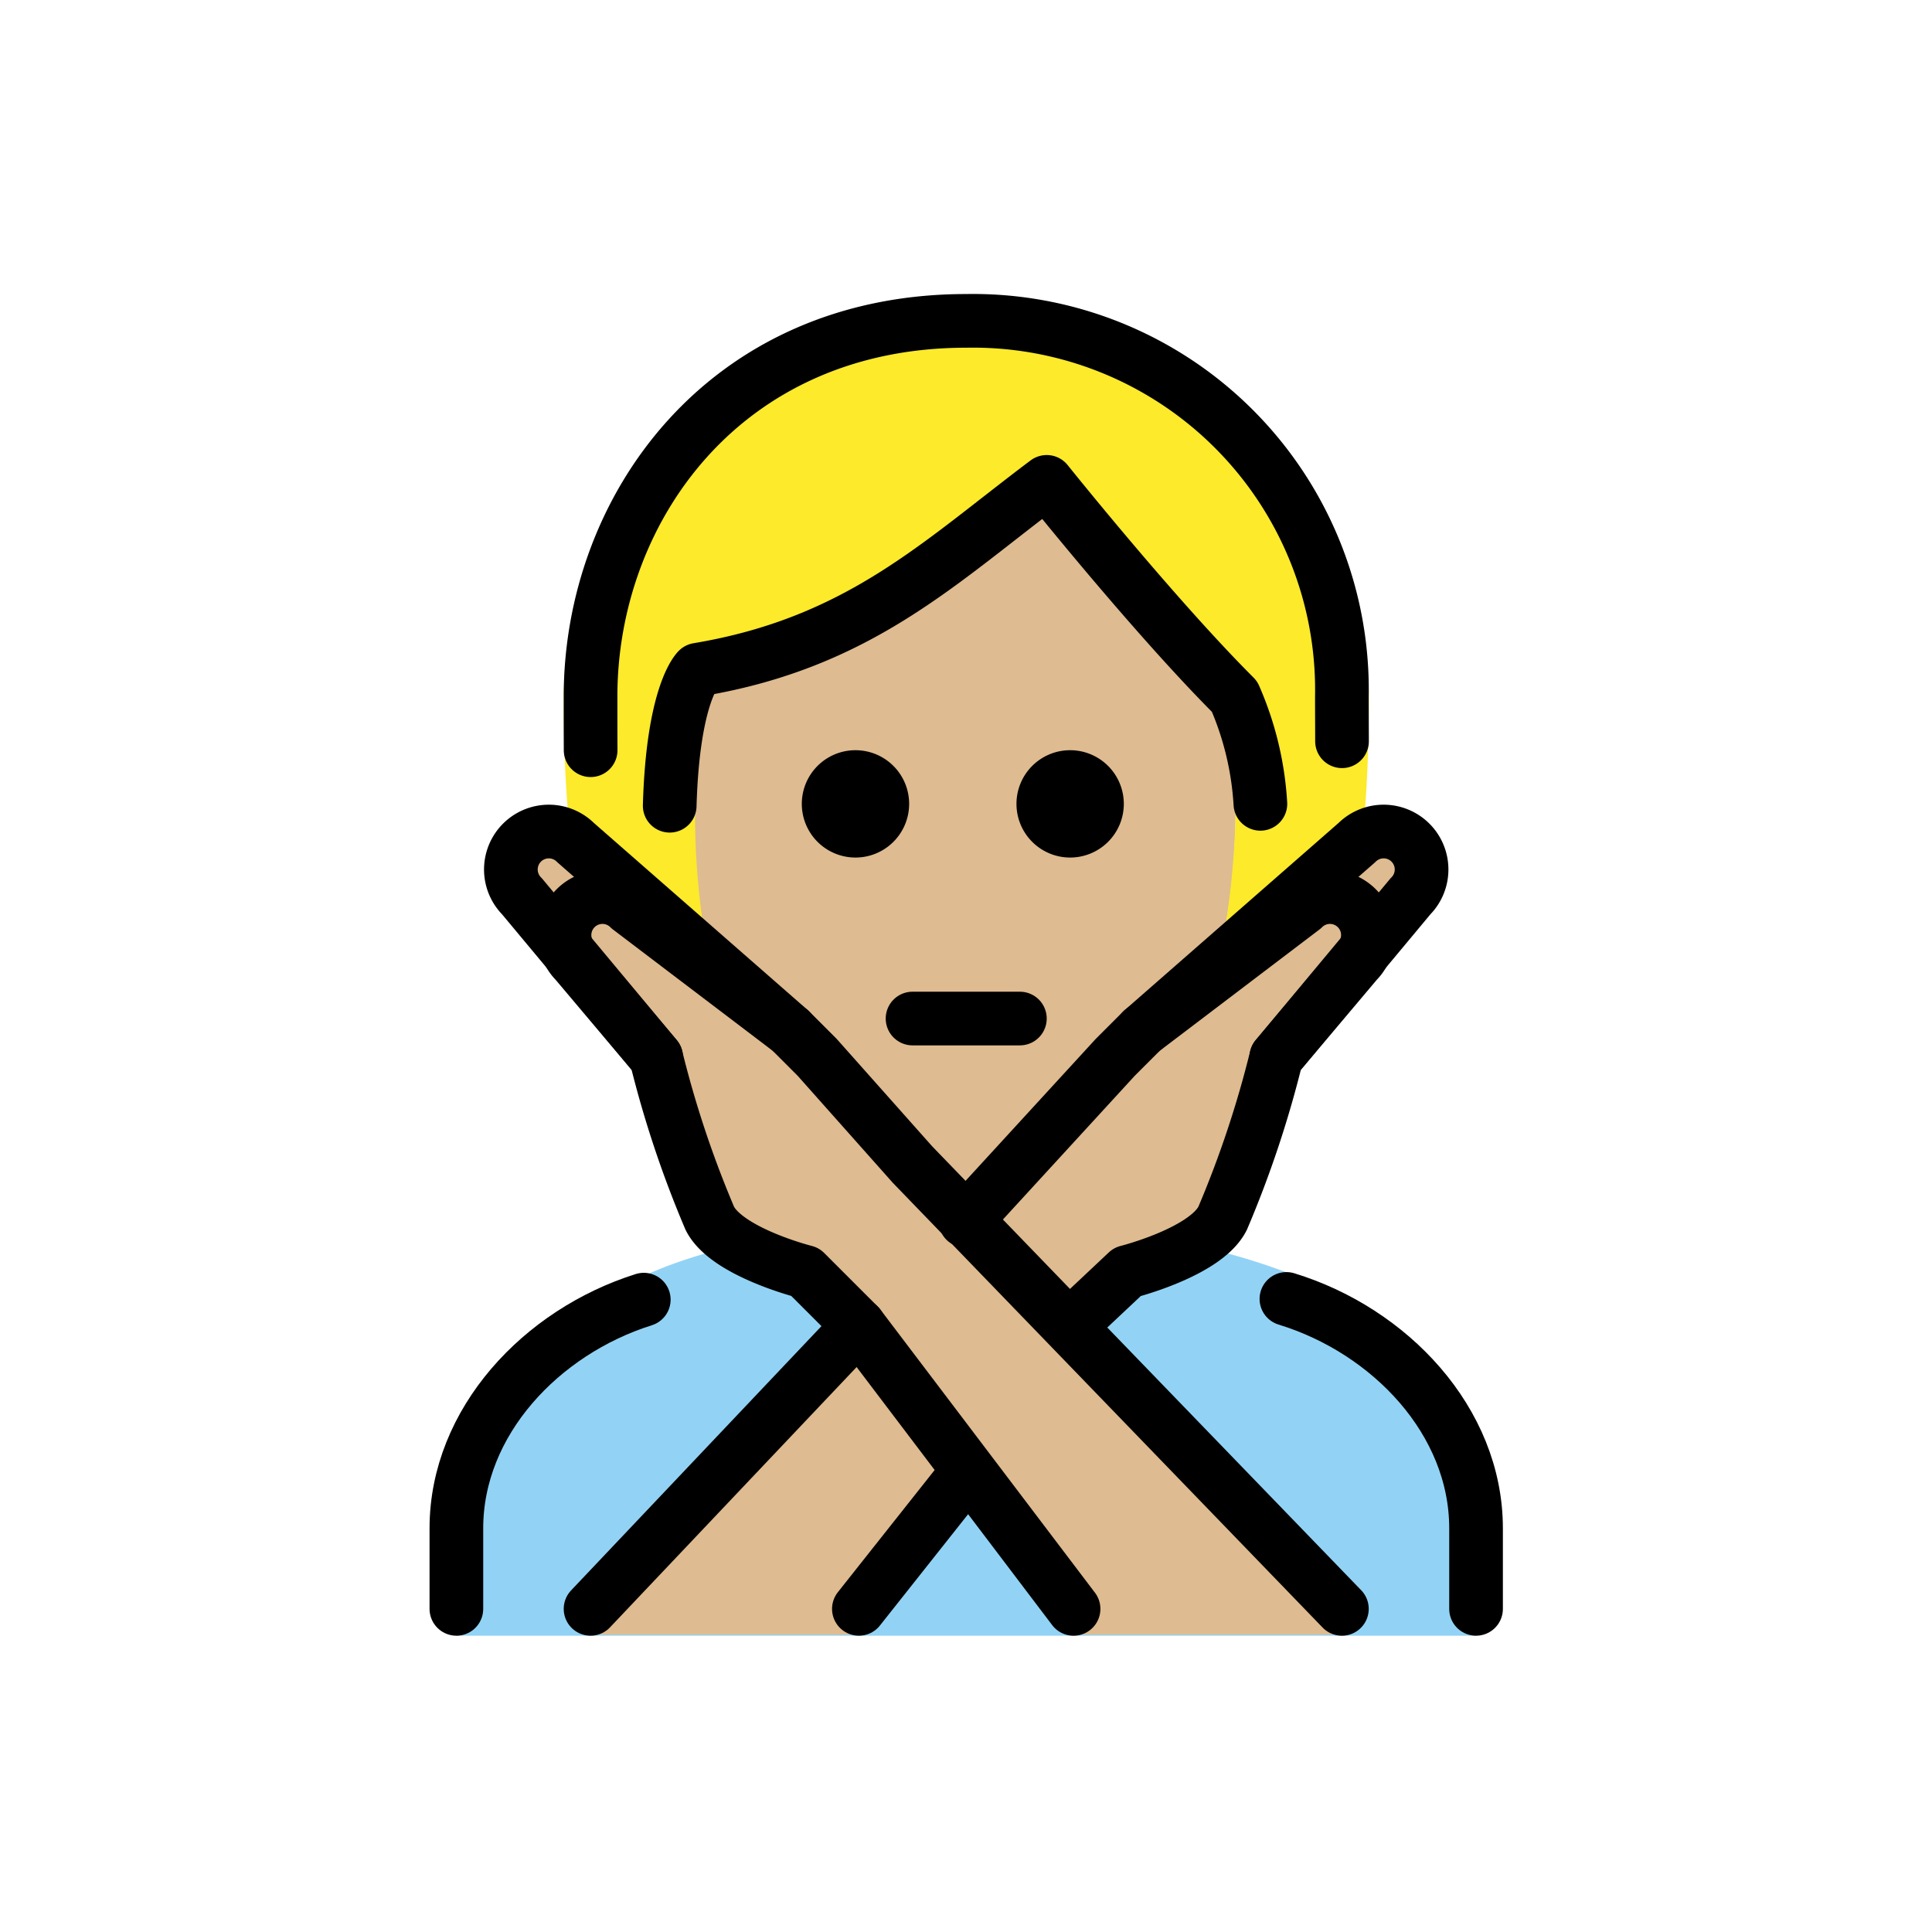
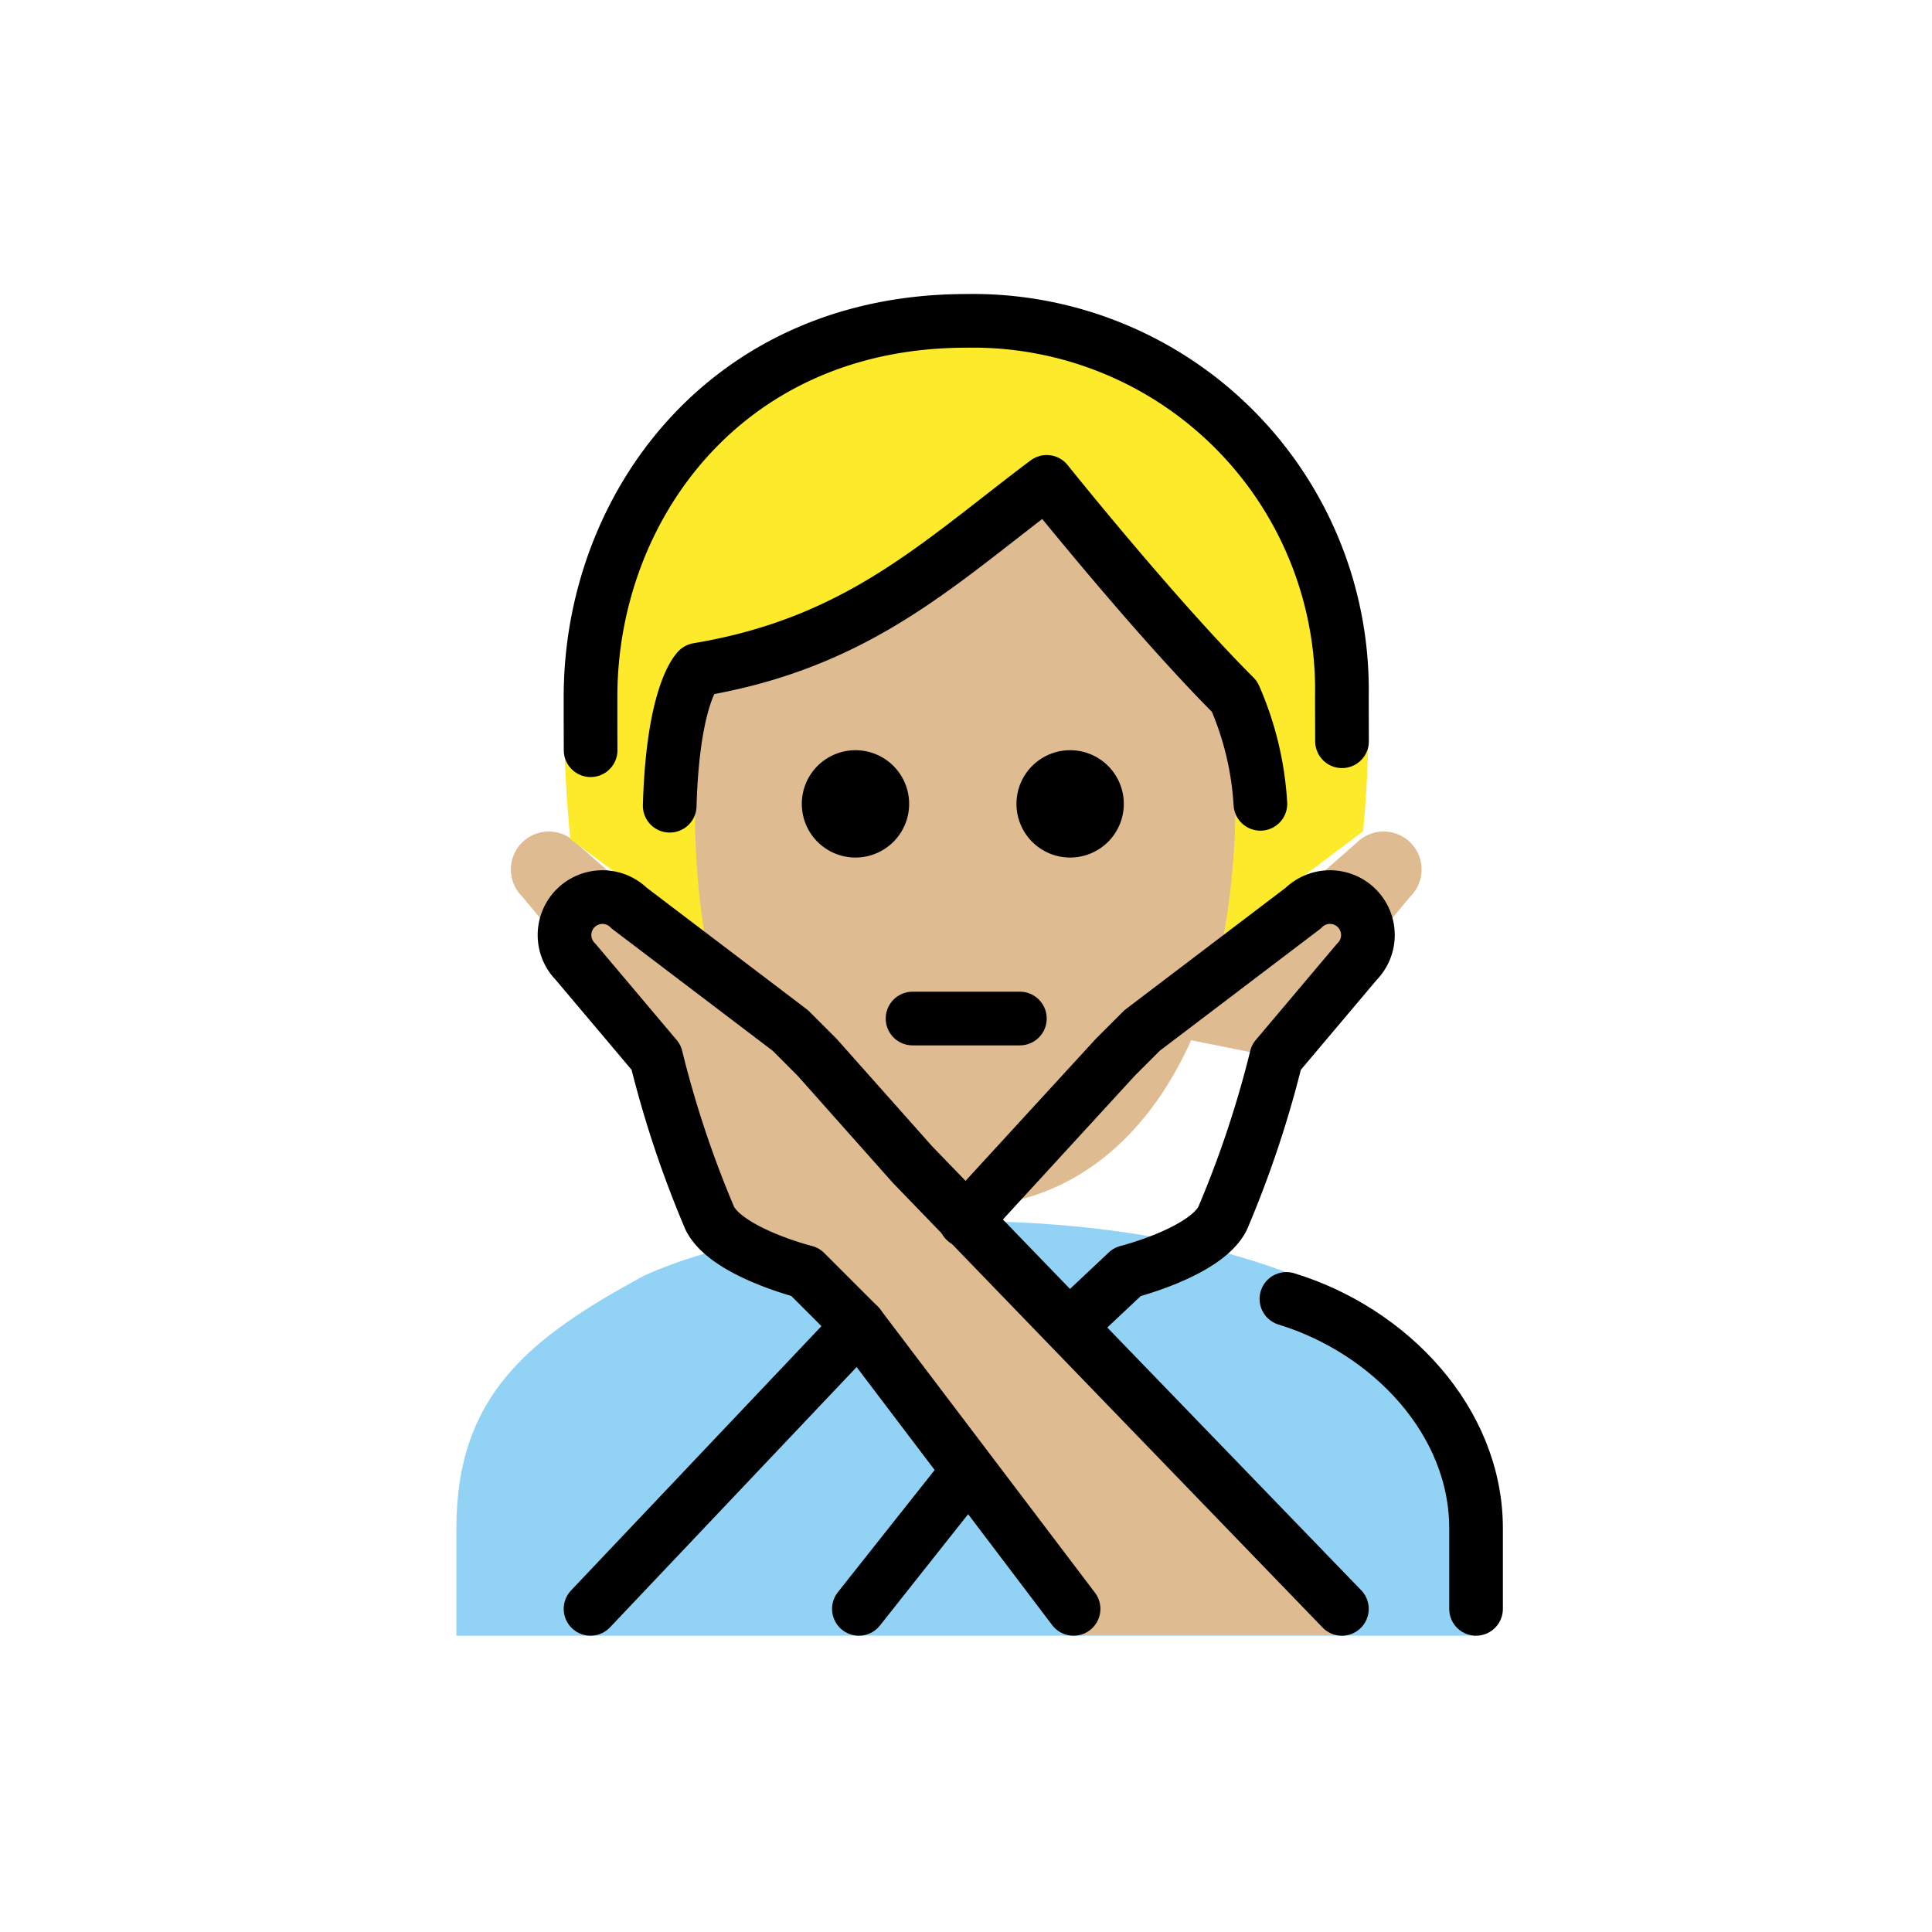
<svg xmlns="http://www.w3.org/2000/svg" id="emoji" viewBox="0 0 72 72">
  <g id="color">
    <path fill="#92d3f5" d="M17.008,60.958v-4c0-4.994,2.762-7.12,6.984-9.412,5.363-2.458,16.561-2.918,23.948-.13,3.318,1.461,7.067,4.548,7.067,9.542v4" />
  </g>
  <g id="skin">
    <path fill="#debb90" d="M25.841,30.292c0,9,4.04,14.666,10.104,14.666,5.936,0,10.105-5.931,10.105-14.931,0-3-.042-4.069-.042-4.069-3-3-7-8-7-8-4,3-7,6-13,7C26.008,24.958,25.841,25.292,25.841,30.292Z" />
    <path fill="#debb90" d="M42.564,38.403l8-7a1.414,1.414,0,0,1,2,2l-5,6" />
    <path fill="#debb90" d="M50.008,60.916l-16-17-3.556-4-1-1-6-4.556a1.414,1.414,0,0,0-2,2l3,3.556a39.326,39.326,0,0,0,2,6c.633,1.265,3.556,2,3.556,2l2,2,8,11" />
-     <path fill="#debb90" d="M22.008,60.916l16-17,3.556-4,1-1,6-4.556a1.414,1.414,0,0,1,2,2l-3,3.556a39.326,39.326,0,0,1-2,6c-.633,1.265-3.556,2-3.556,2l-2,2-8,11" />
    <path fill="#debb90" d="M29.453,38.403l-8-7a1.414,1.414,0,0,0-2,2l5,6" />
  </g>
  <g id="hair">
    <path fill="#fcea2b" d="M39.243,18.446c.174.983-11.092,5.57-12.995,6.551s-.346,5.257-.346,5.257a28.582,28.582,0,0,0,.388,4.764l-5.034-3.75a48.883,48.883,0,0,1-.245-5.223c0-7,5-14.062,15-14.062s15,7.062,15,14.062c0,1.736-.061,3.406-.215,4.937l-5.189,3.903a30.768,30.768,0,0,0,.444-4.856l.563-2.046Z" />
  </g>
  <g id="line">
    <path fill="none" stroke="#000" stroke-linecap="round" stroke-linejoin="round" stroke-width="2" d="M22.011,27.958c-.003-.654-.003-1.322-.003-2,0-7,5-14,14-14a13.75,13.75,0,0,1,14,14c0,.6.004,1.132.005,1.666" />
    <path d="M41.881,29.958a2,2,0,1,1-2-2,2,2,0,0,1,2,2" />
    <path d="M33.881,29.958a2,2,0,1,1-2-2,2,2,0,0,1,2,2" />
    <path fill="none" stroke="#000" stroke-linecap="round" stroke-linejoin="round" stroke-width="2" d="M46.971,29.956a11.66,11.66,0,0,0-.963-3.998c-3-3-7-8-7-8-4,3-7,6-13,7,0,0-.929.873-1.05,5.069" />
    <path fill="none" stroke="#000" stroke-linecap="round" stroke-linejoin="round" stroke-width="2" d="M34.008,37.958h4" />
    <path fill="none" stroke="#000" stroke-linecap="round" stroke-linejoin="round" stroke-width="2" d="M47.941,48.407c3.85,1.178,7.067,4.547,7.067,8.551v3" />
-     <path fill="none" stroke="#000" stroke-linecap="round" stroke-linejoin="round" stroke-width="2" d="M17.008,59.958v-3c0-3.976,3.172-7.324,6.984-8.524" />
-     <path fill="none" stroke="#000" stroke-linecap="round" stroke-linejoin="round" stroke-width="2" d="M42.564,38.403l8-7a1.414,1.414,0,0,1,2,2l-5,6" />
-     <path fill="none" stroke="#000" stroke-linecap="round" stroke-linejoin="round" stroke-width="2" d="M29.453,38.403l-8-7a1.414,1.414,0,0,0-2,2l5,6" />
    <line x1="36.01" x2="32.008" y1="54.906" y2="59.958" fill="none" stroke="#000" stroke-linecap="round" stroke-linejoin="round" stroke-width="2" />
    <path fill="none" stroke="#000" stroke-linecap="round" stroke-linejoin="round" stroke-width="2" d="M35.977,45.493l5.587-6.091,1-1,6-4.556a1.414,1.414,0,0,1,2,2l-3,3.556a39.326,39.326,0,0,1-2,6c-.633,1.265-3.556,2-3.556,2l-2.127,2" />
    <line x1="22.008" x2="32.008" y1="59.958" y2="49.403" fill="none" stroke="#000" stroke-linecap="round" stroke-linejoin="round" stroke-width="2" />
    <path fill="none" stroke="#000" stroke-linecap="round" stroke-linejoin="round" stroke-width="2" d="M50.008,59.958l-16-16.556-3.556-4-1-1-6-4.556a1.414,1.414,0,0,0-2,2l3,3.556a39.326,39.326,0,0,0,2,6c.633,1.265,3.556,2,3.556,2l2,2,8,10.556" />
  </g>
</svg>